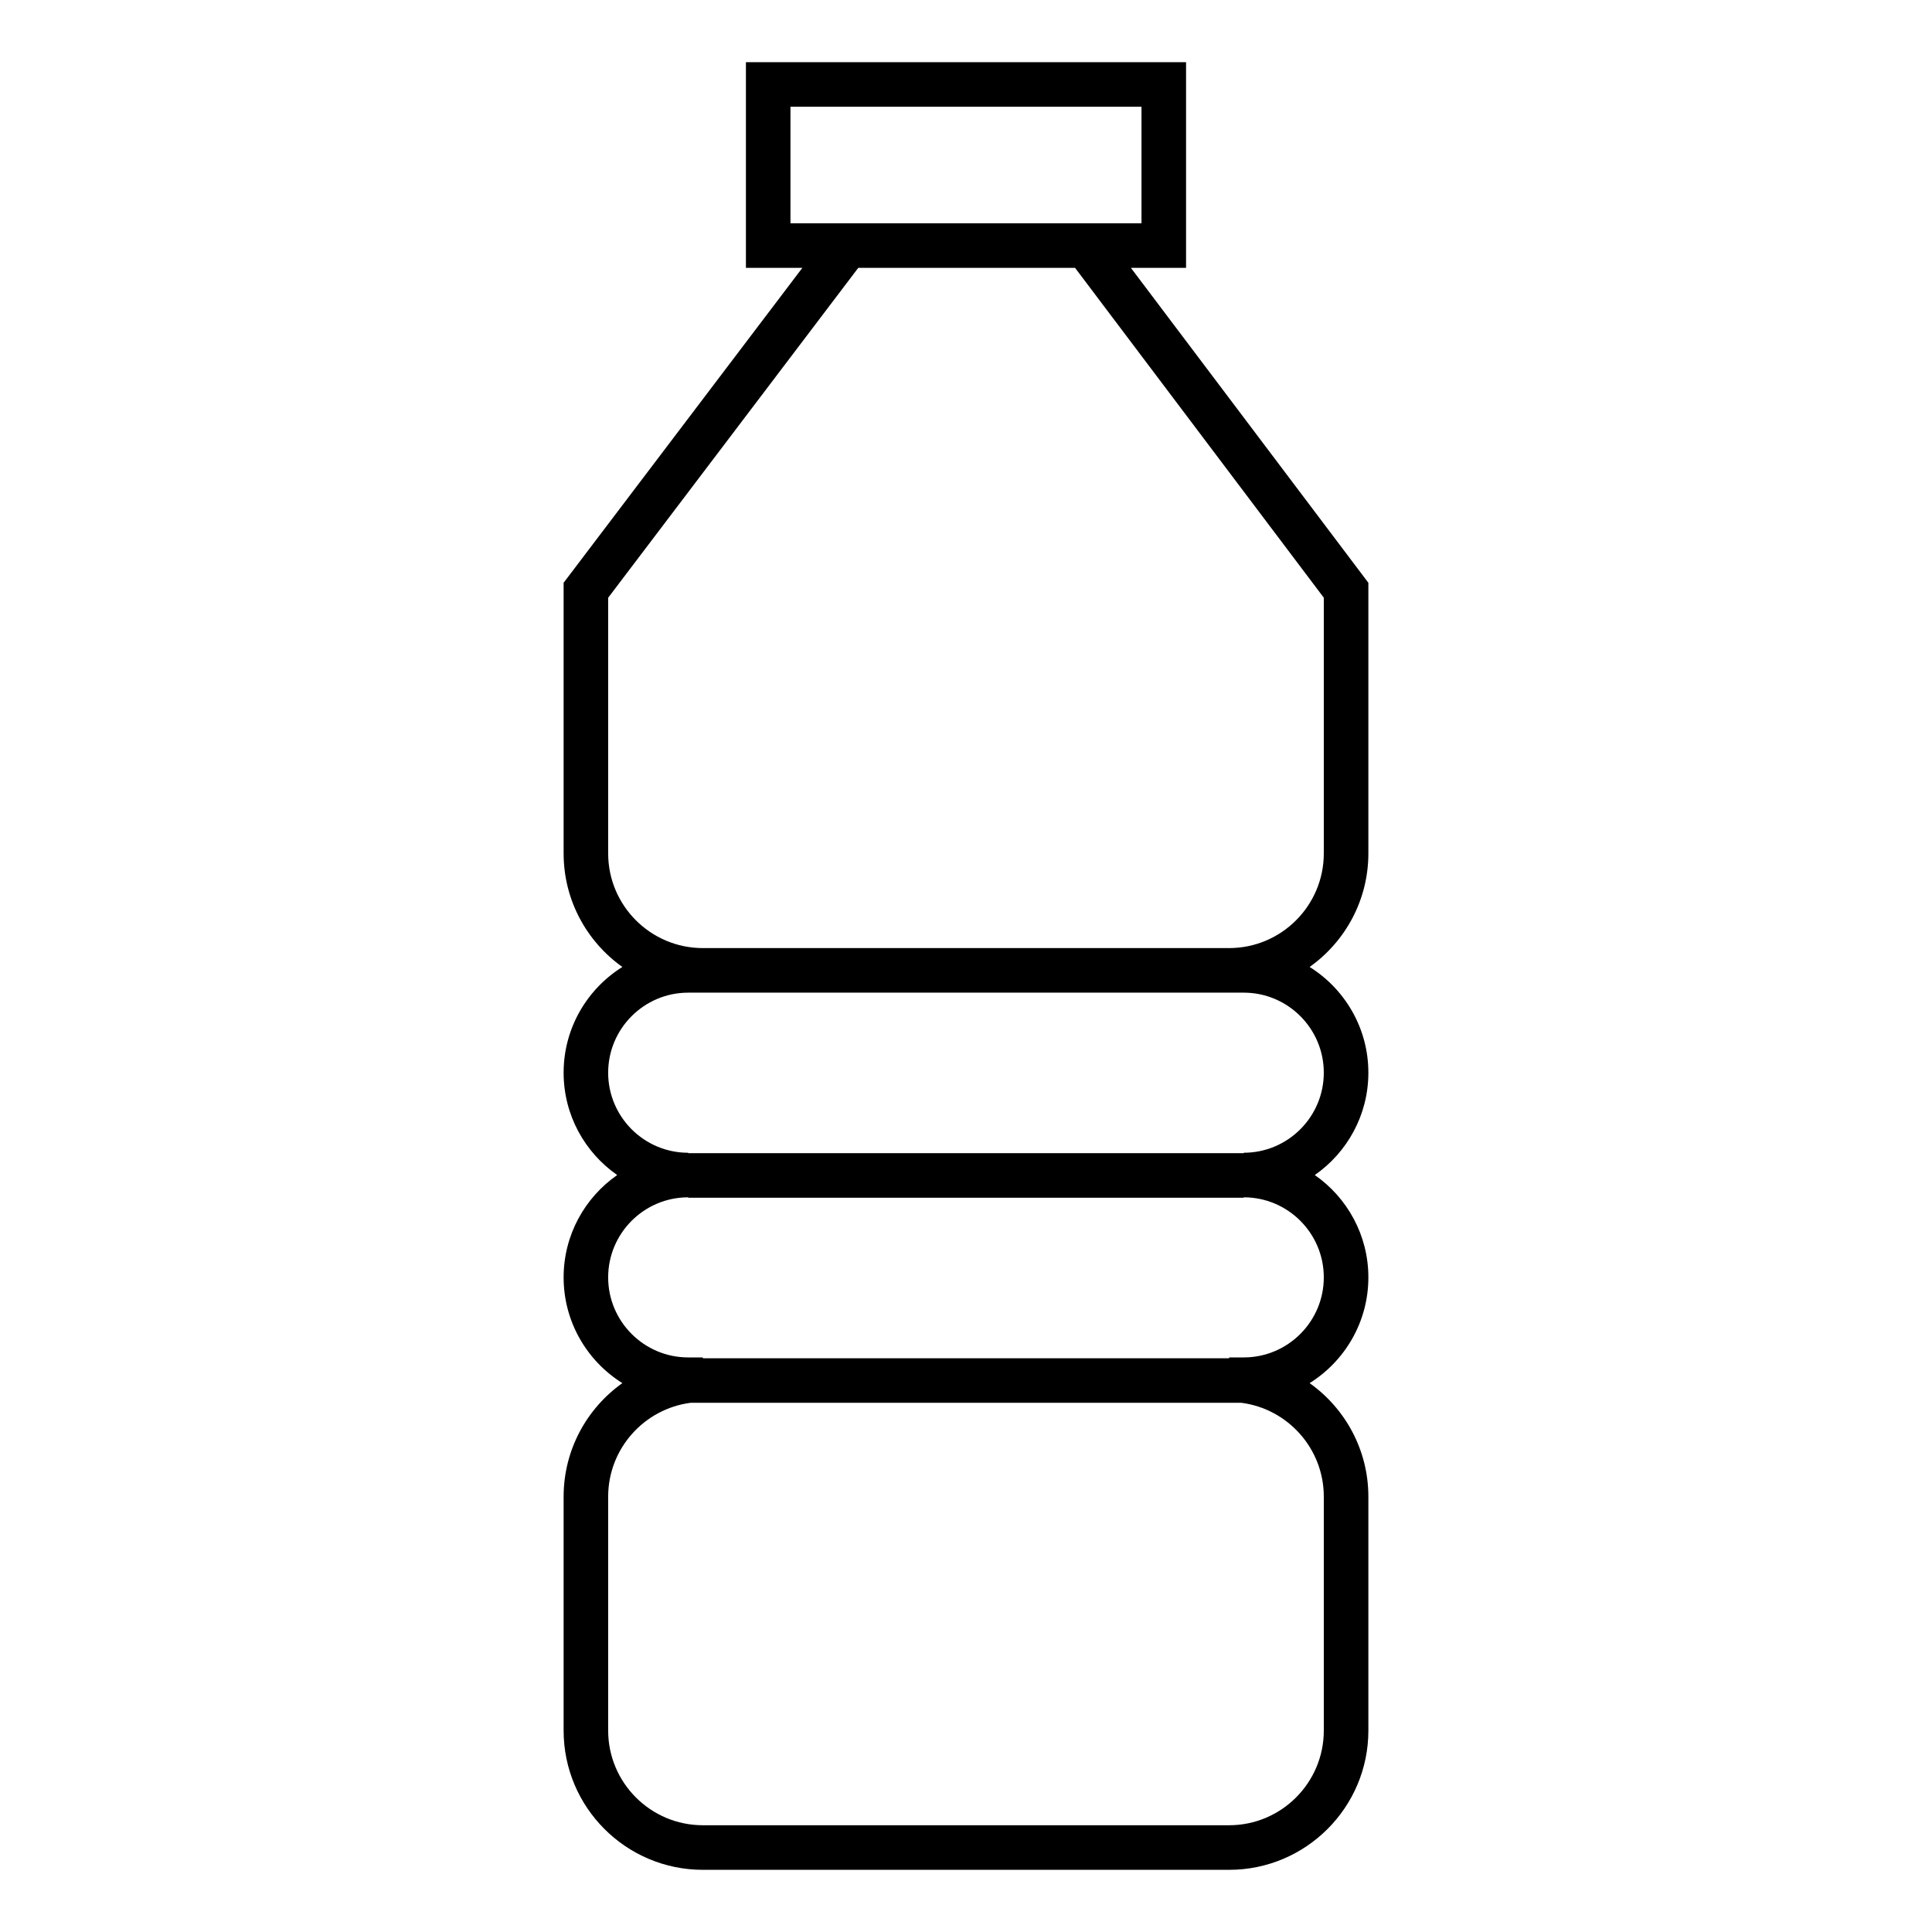
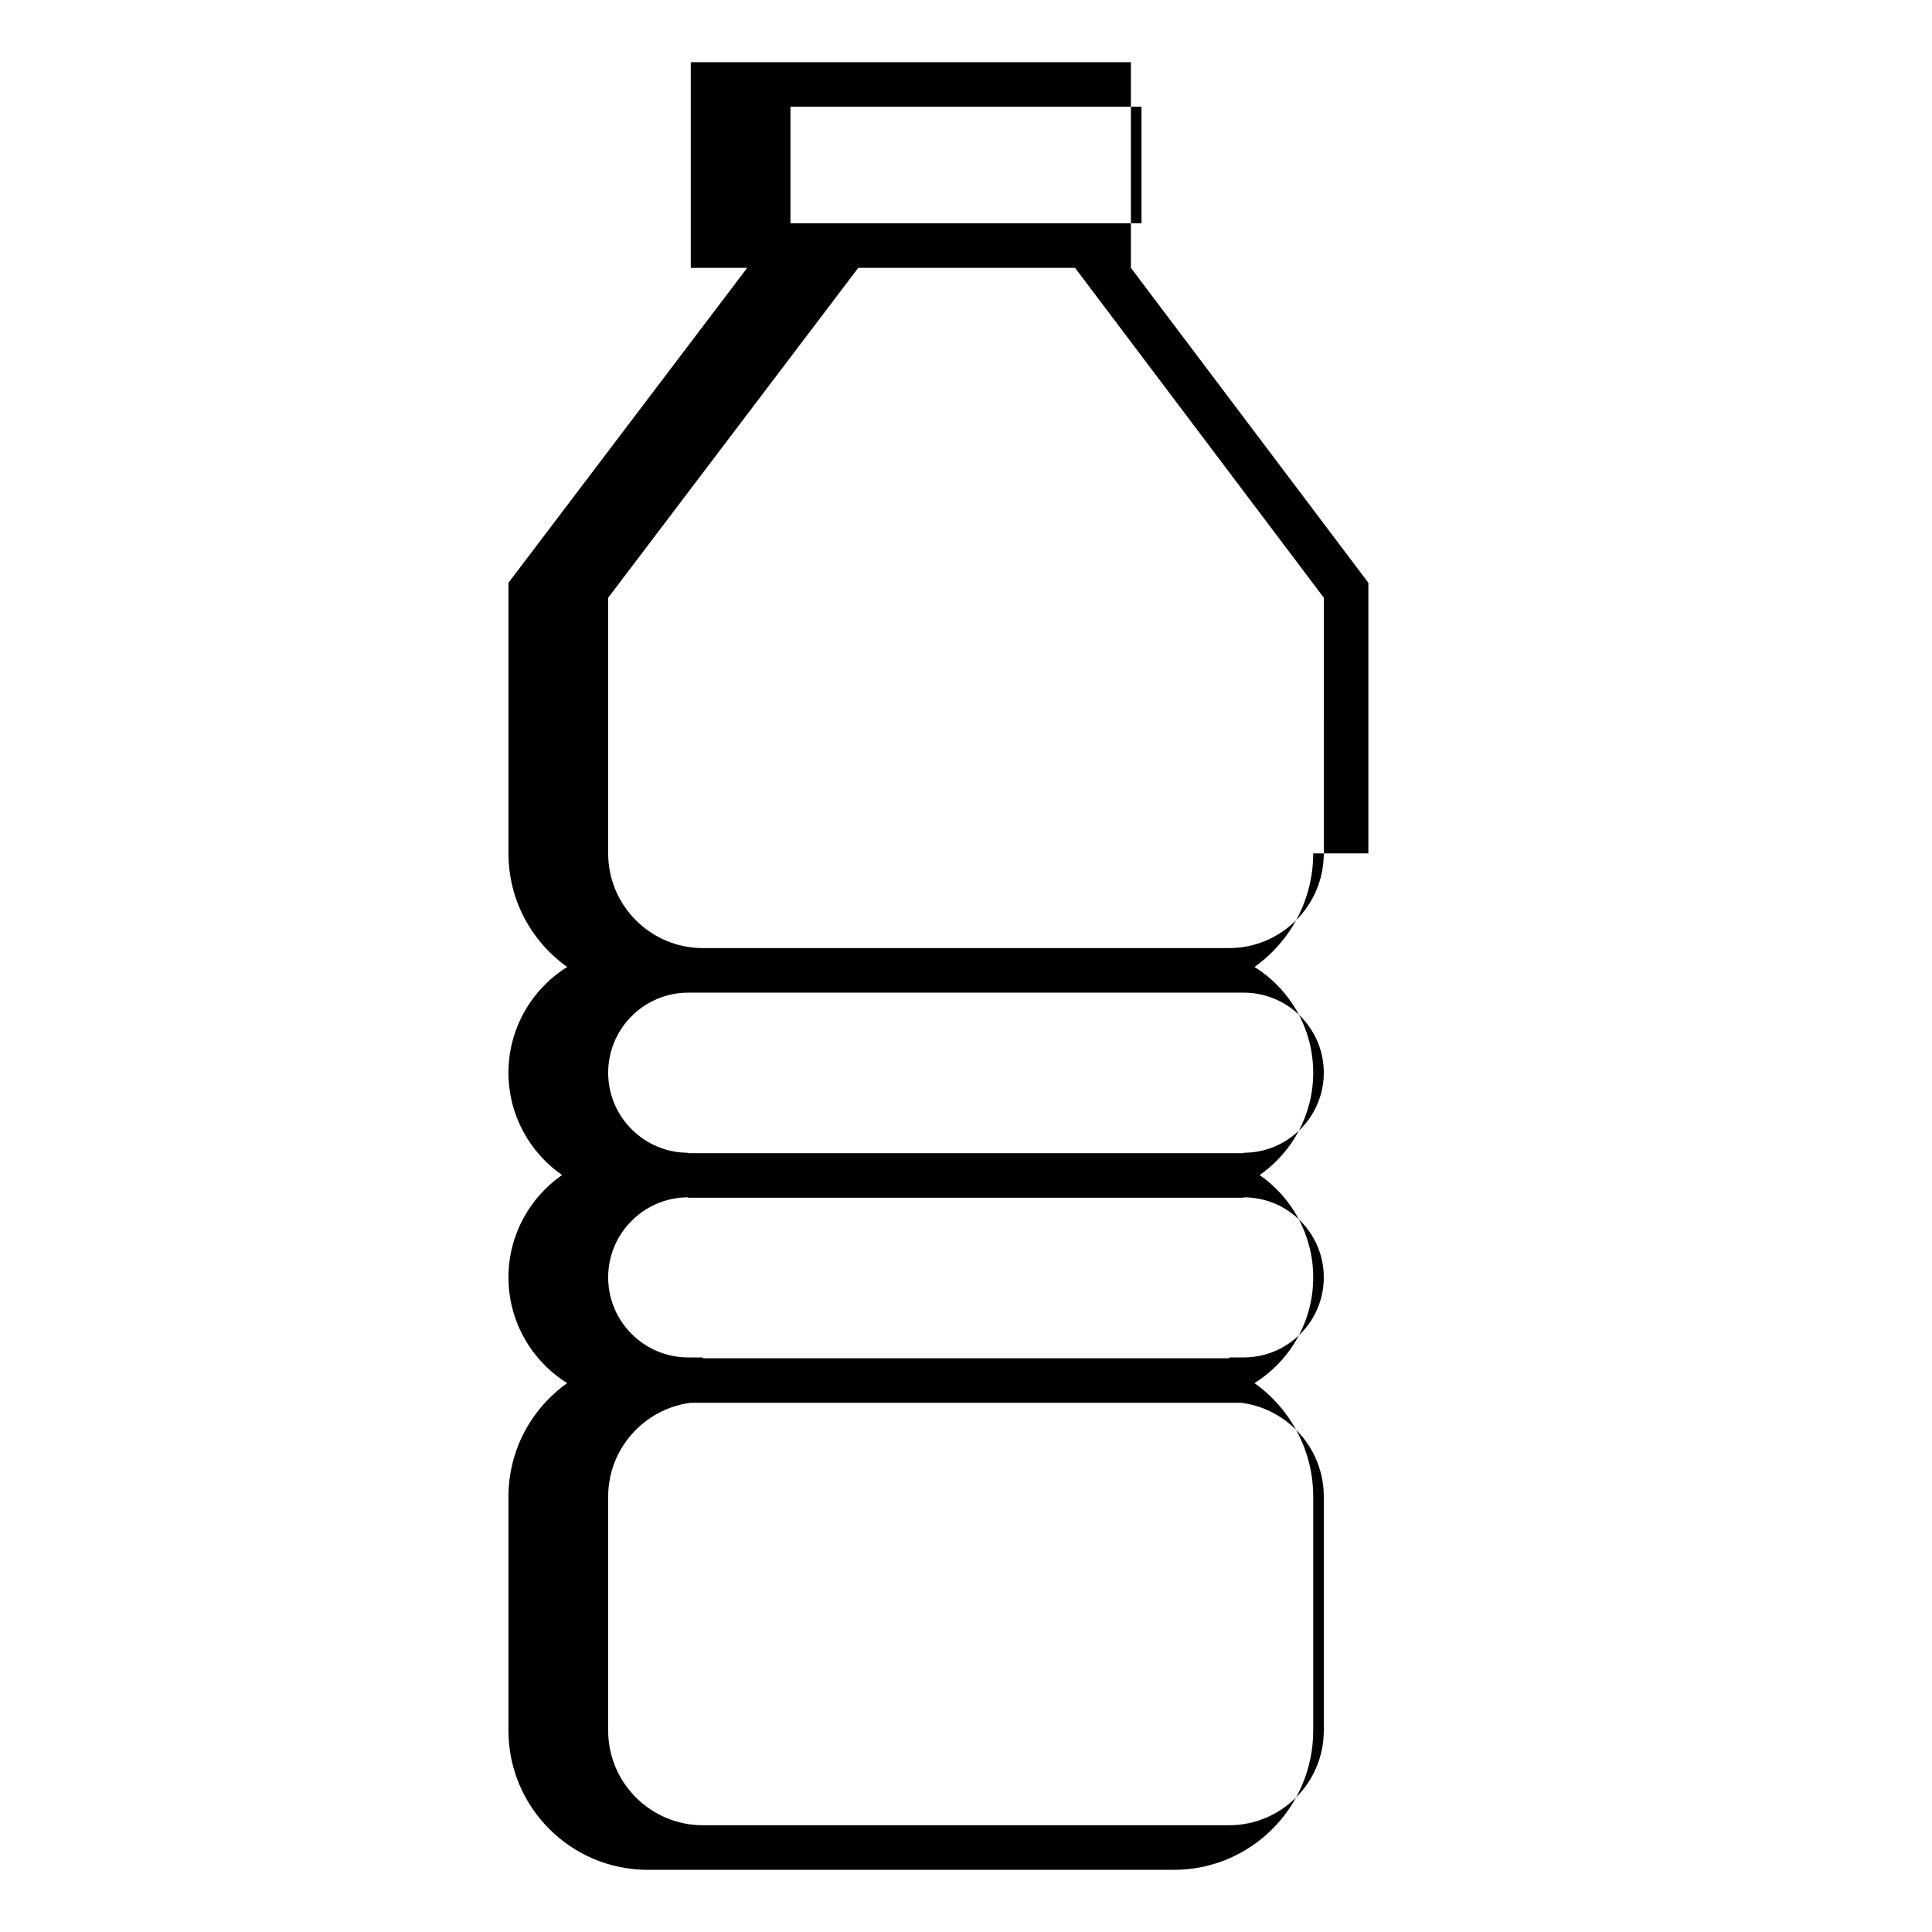
<svg xmlns="http://www.w3.org/2000/svg" fill="#000000" width="800px" height="800px" version="1.1" viewBox="144 144 512 512">
-   <path d="m506.63 370.16v-71.715l-62.93-83.457h14.617v-54.508h-116.64v54.508h14.953l-63.266 83.449v71.723c0 12.406 6.152 23.398 15.566 30.094-9.34 5.84-15.566 16.219-15.566 28.023 0 11.219 5.625 21.148 14.199 27.121-8.578 5.973-14.199 15.902-14.199 27.121 0 11.805 6.227 22.184 15.566 28.023-9.414 6.691-15.566 17.688-15.566 30.094v61.988c0 20.348 16.551 36.898 36.898 36.898h139.47c20.348 0 36.898-16.555 36.898-36.898v-61.988c0-12.406-6.152-23.398-15.566-30.094 9.34-5.84 15.566-16.219 15.566-28.023 0-11.219-5.625-21.148-14.199-27.121 8.574-5.973 14.199-15.902 14.199-27.121 0-11.805-6.227-22.184-15.566-28.023 9.414-6.695 15.566-17.688 15.566-30.094zm-153.15-166.98v-30.891h93.027v30.891zm141.34 337.45v61.988c0 13.836-11.254 25.09-25.09 25.09h-139.47c-13.836 0-25.09-11.254-25.09-25.09v-61.988c0-12.73 9.531-23.266 21.828-24.871h146c12.297 1.605 21.824 12.145 21.824 24.871zm0-58.113c0 11.699-9.516 21.215-21.215 21.215h-3.875v0.219h-139.47v-0.219h-3.875c-11.699 0-21.215-9.516-21.215-21.215s9.52-21.215 21.215-21.215v0.109h147.22v-0.109c11.699-0.004 21.215 9.516 21.215 21.215zm0-54.242c0 11.699-9.516 21.215-21.215 21.215v0.109l-147.22 0.004v-0.109c-11.699 0-21.215-9.516-21.215-21.215 0-11.699 9.52-21.215 21.215-21.215h147.22c11.699-0.004 21.215 9.516 21.215 21.211zm0-58.113c0 13.836-11.254 25.09-25.09 25.09h-139.47c-13.836 0-25.09-11.254-25.09-25.09v-67.754l66.273-87.418h57.465l65.914 87.41z" />
+   <path d="m506.63 370.16v-71.715l-62.93-83.457v-54.508h-116.64v54.508h14.953l-63.266 83.449v71.723c0 12.406 6.152 23.398 15.566 30.094-9.34 5.84-15.566 16.219-15.566 28.023 0 11.219 5.625 21.148 14.199 27.121-8.578 5.973-14.199 15.902-14.199 27.121 0 11.805 6.227 22.184 15.566 28.023-9.414 6.691-15.566 17.688-15.566 30.094v61.988c0 20.348 16.551 36.898 36.898 36.898h139.47c20.348 0 36.898-16.555 36.898-36.898v-61.988c0-12.406-6.152-23.398-15.566-30.094 9.34-5.84 15.566-16.219 15.566-28.023 0-11.219-5.625-21.148-14.199-27.121 8.574-5.973 14.199-15.902 14.199-27.121 0-11.805-6.227-22.184-15.566-28.023 9.414-6.695 15.566-17.688 15.566-30.094zm-153.15-166.98v-30.891h93.027v30.891zm141.34 337.45v61.988c0 13.836-11.254 25.09-25.09 25.09h-139.47c-13.836 0-25.09-11.254-25.09-25.09v-61.988c0-12.73 9.531-23.266 21.828-24.871h146c12.297 1.605 21.824 12.145 21.824 24.871zm0-58.113c0 11.699-9.516 21.215-21.215 21.215h-3.875v0.219h-139.47v-0.219h-3.875c-11.699 0-21.215-9.516-21.215-21.215s9.52-21.215 21.215-21.215v0.109h147.22v-0.109c11.699-0.004 21.215 9.516 21.215 21.215zm0-54.242c0 11.699-9.516 21.215-21.215 21.215v0.109l-147.22 0.004v-0.109c-11.699 0-21.215-9.516-21.215-21.215 0-11.699 9.52-21.215 21.215-21.215h147.22c11.699-0.004 21.215 9.516 21.215 21.211zm0-58.113c0 13.836-11.254 25.09-25.09 25.09h-139.47c-13.836 0-25.09-11.254-25.09-25.09v-67.754l66.273-87.418h57.465l65.914 87.41z" />
</svg>